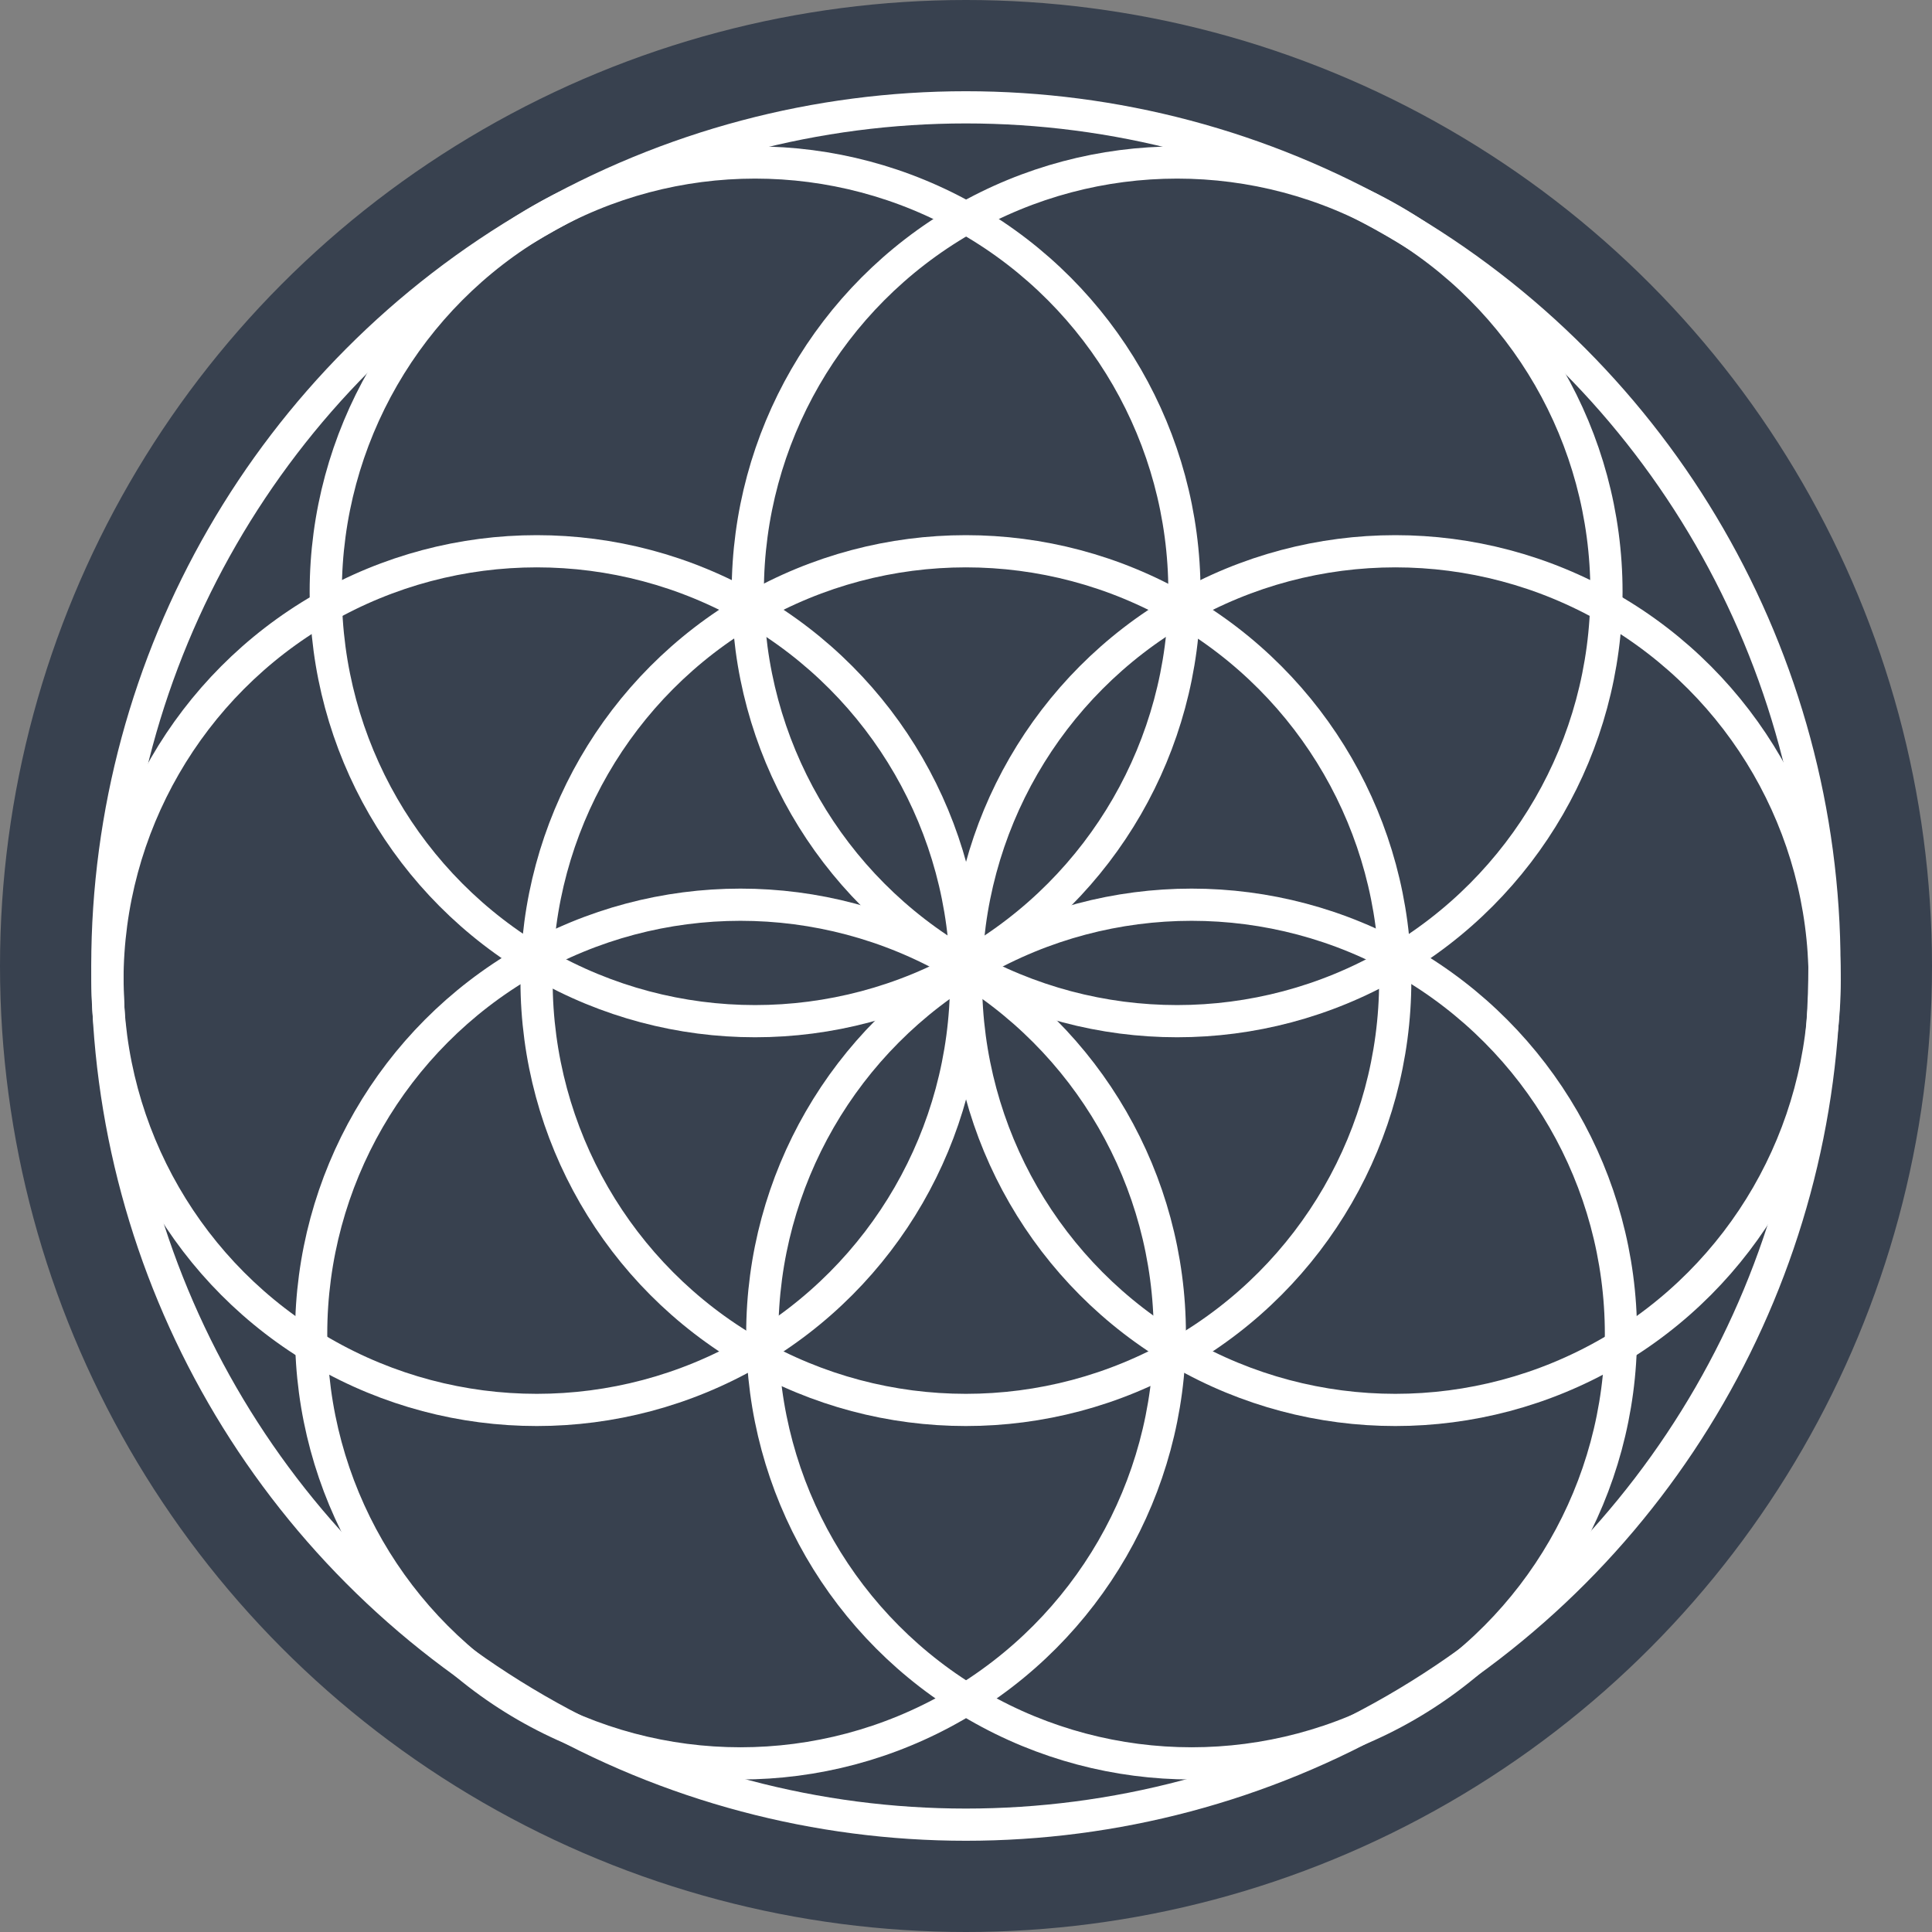
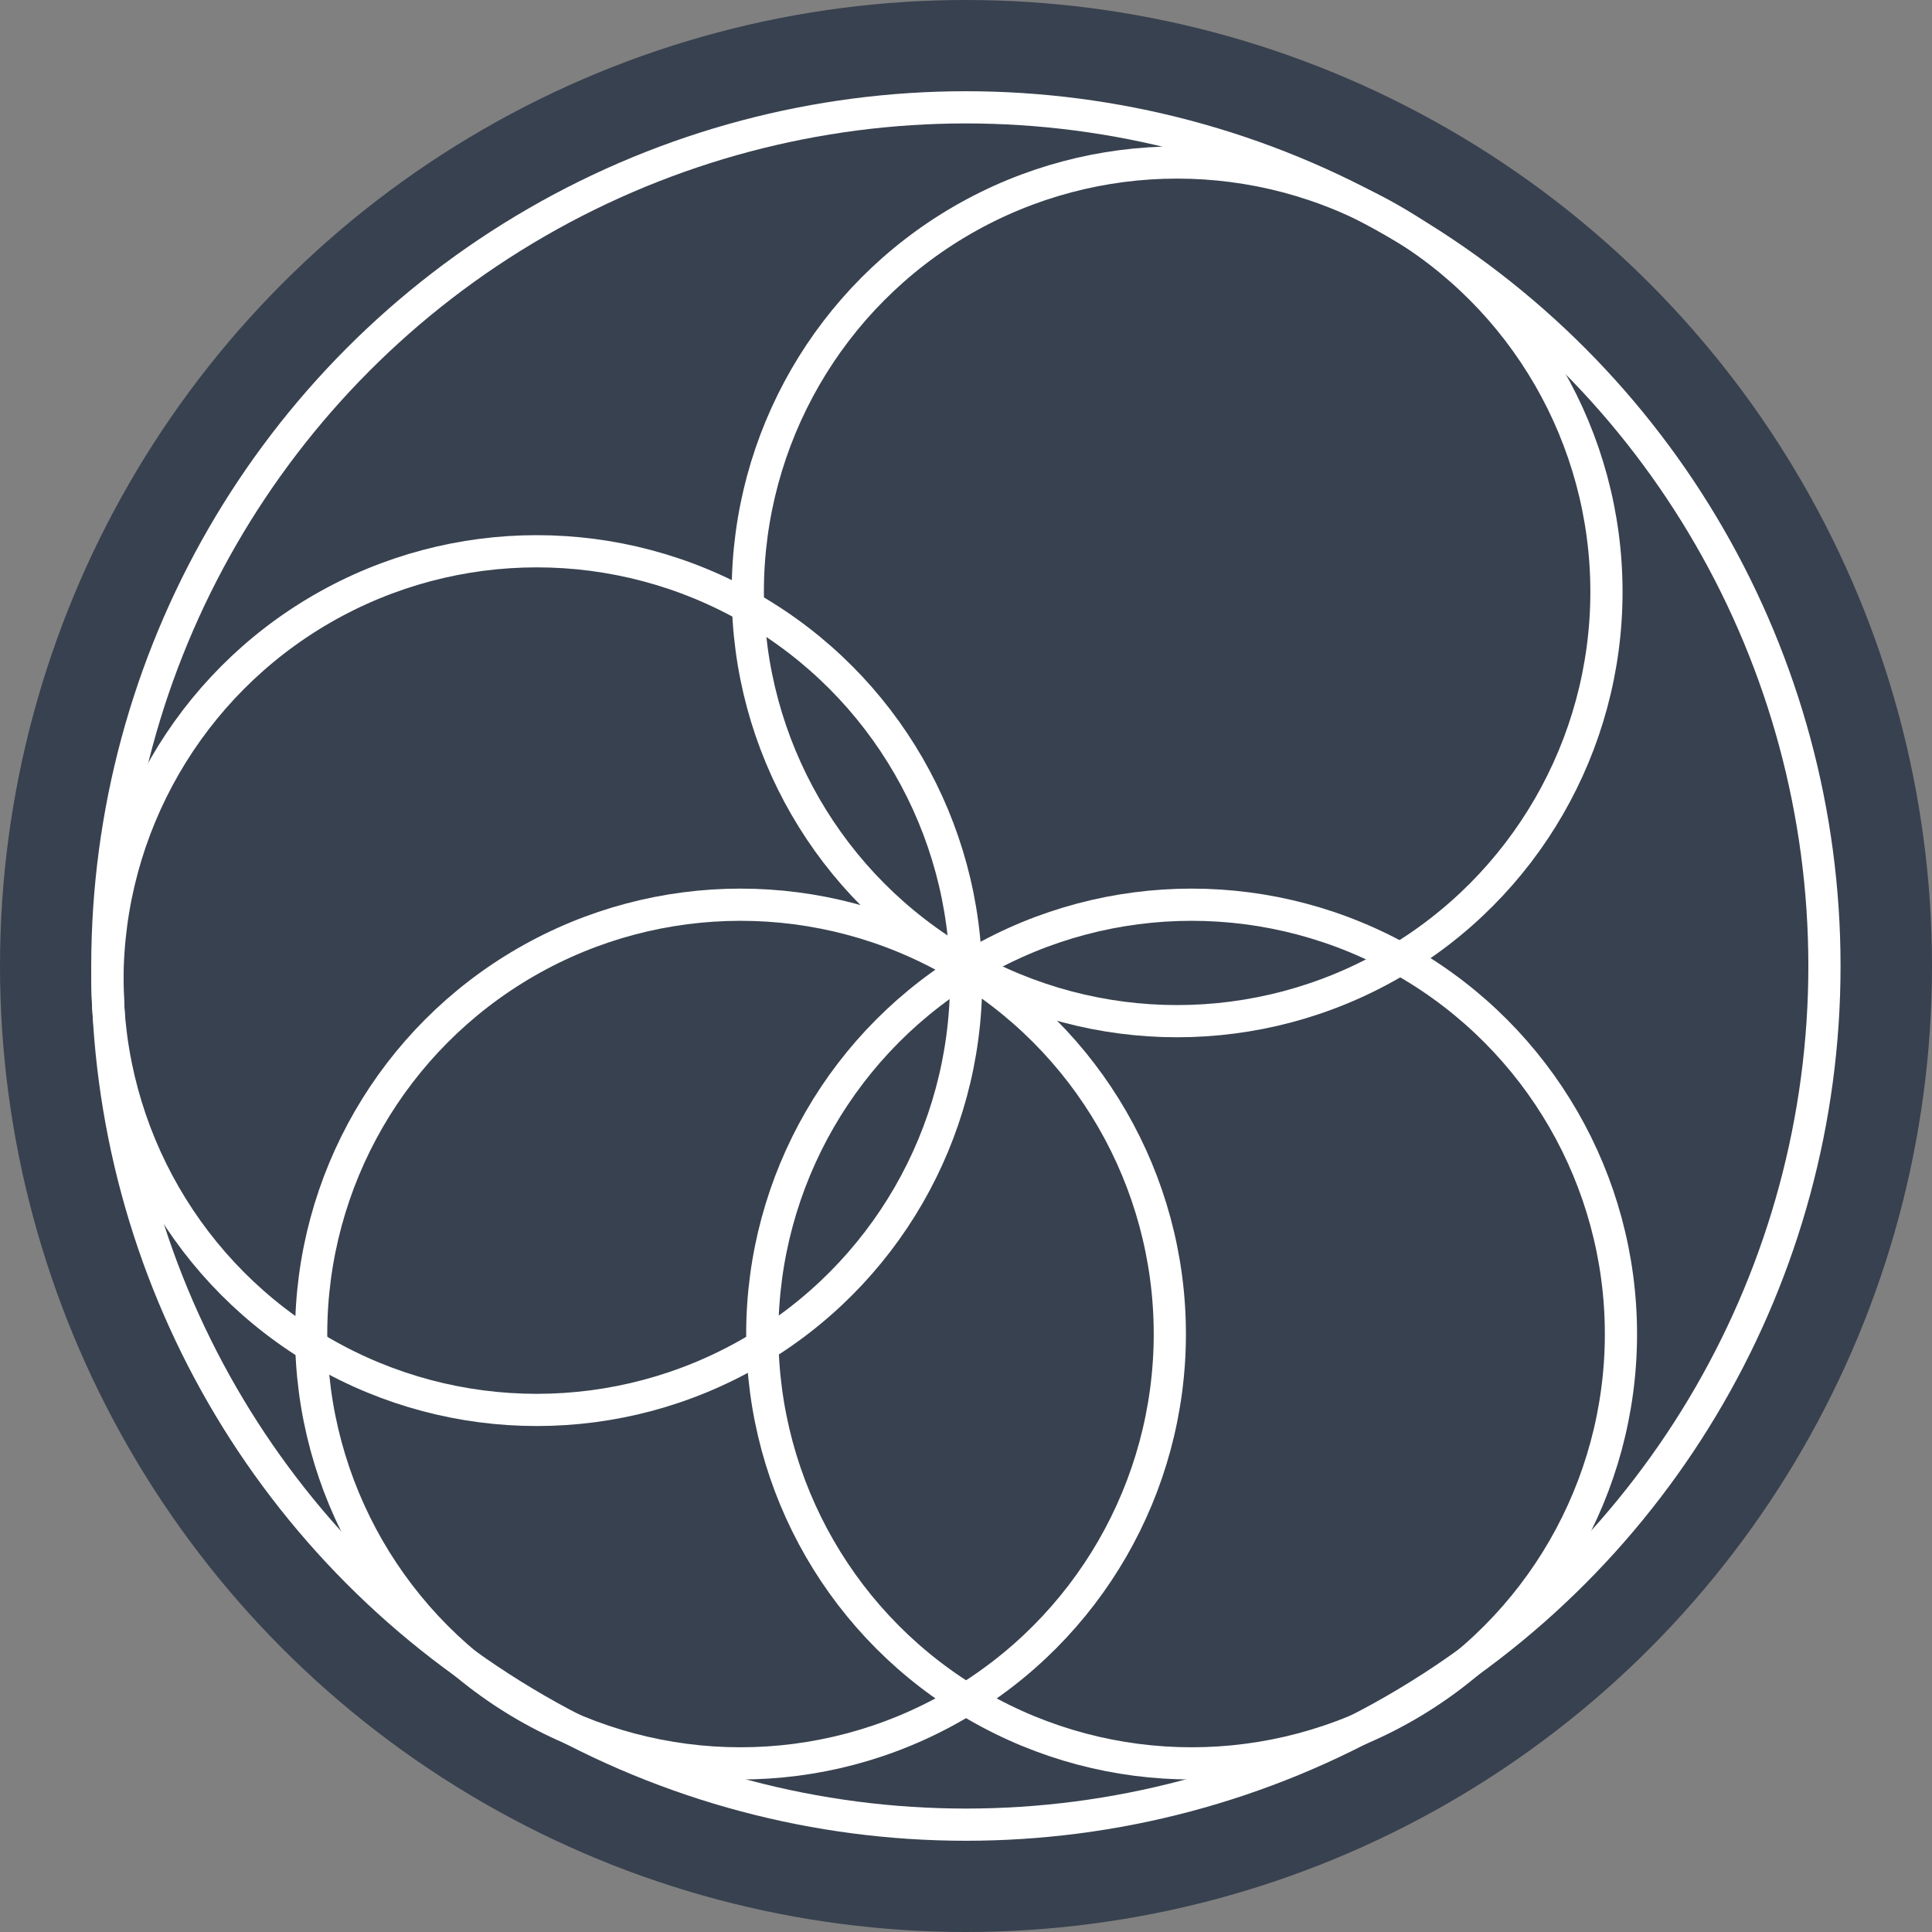
<svg xmlns="http://www.w3.org/2000/svg" xml:space="preserve" style="enable-background:new 0 0 180 180;" viewBox="0 0 180 180" y="0px" x="0px" version="1.1">
  <rect x="0" y="0" width="180" height="180" fill="#808080" stroke="none" />
  <style type="text/css">
	.st0{fill:#38414F;}
	.st1{fill:none;stroke:#FFFFFF;stroke-width:3;stroke-miterlimit:10;}
</style>
  <g id="Layer_1">
    <circle r="90" cy="90" cx="90" class="st0" />
    <g>
      <ellipse ry="80" rx="79.99" cy="90" cx="89.99" class="st1" />
-       <ellipse ry="40" rx="40" cy="91.36" cx="89.99" class="st1" />
      <ellipse ry="40" rx="40" cy="55.14" cx="109.67" class="st1" />
-       <ellipse ry="40" rx="40" cy="55.14" cx="70.35" class="st1" />
      <ellipse ry="40" rx="40" cy="124.29" cx="68.99" class="st1" />
      <ellipse ry="40" rx="40" cy="124.29" cx="111.02" class="st1" />
      <ellipse ry="40" rx="40" cy="91.36" cx="50.01" class="st1" />
-       <ellipse ry="40" rx="40" cy="91.36" cx="130" class="st1" />
    </g>
  </g>
  <g id="Seed_of_Life">
    <g>
	</g>
    <g>
	</g>
    <g>
	</g>
    <g>
	</g>
    <g>
	</g>
    <g>
	</g>
    <g>
	</g>
    <g>
	</g>
    <g>
	</g>
    <g>
	</g>
    <g>
	</g>
    <g>
	</g>
    <g>
	</g>
    <g>
	</g>
    <g>
	</g>
  </g>
</svg>